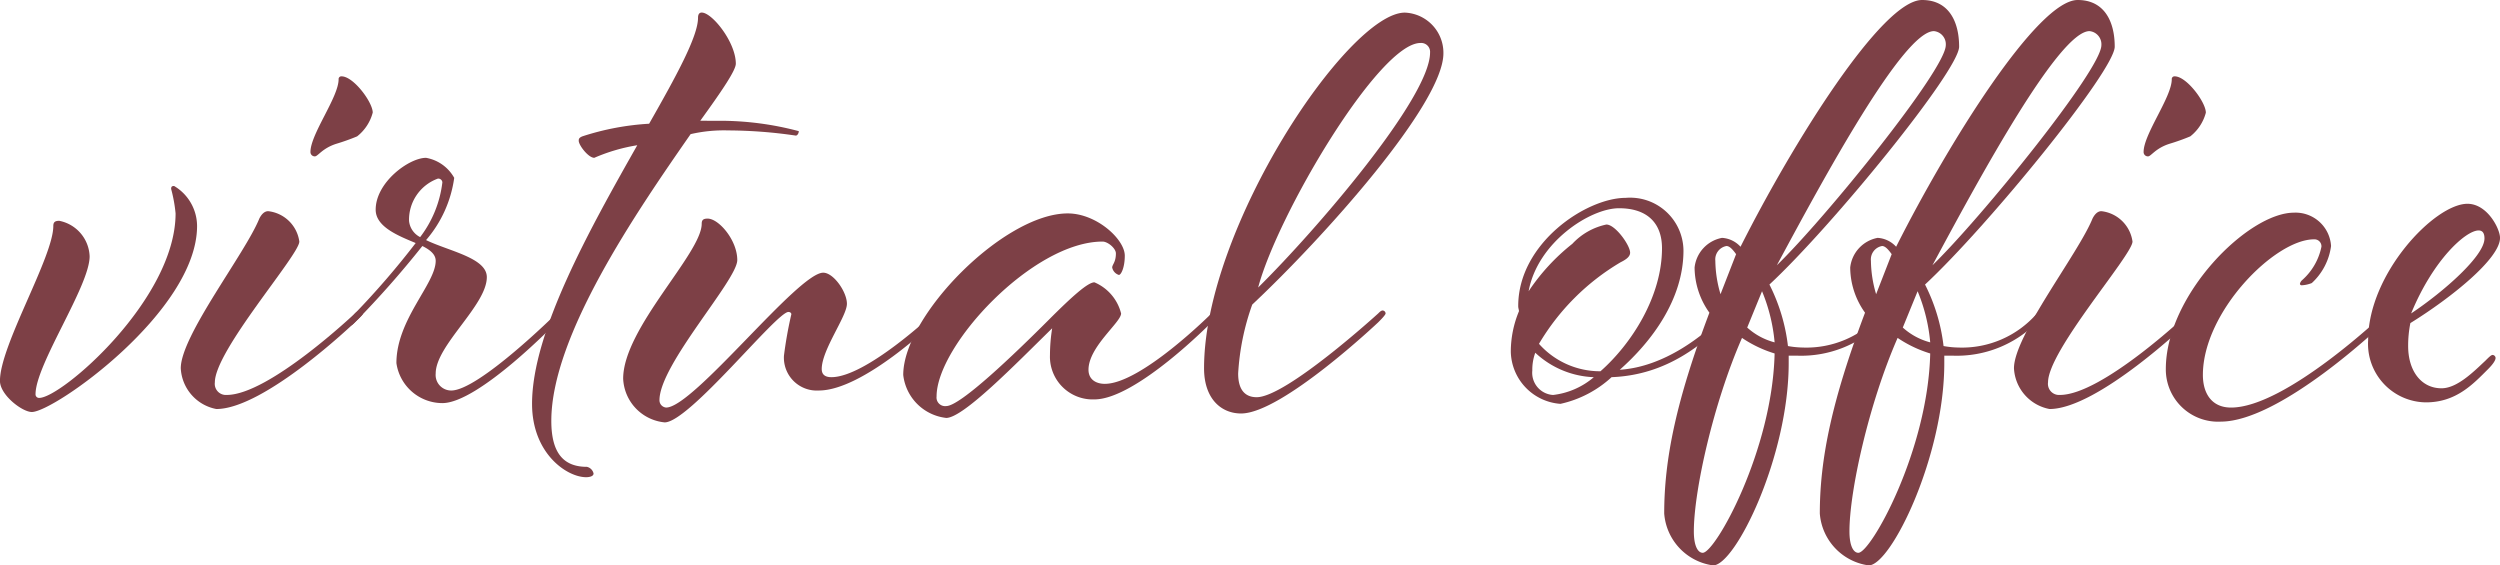
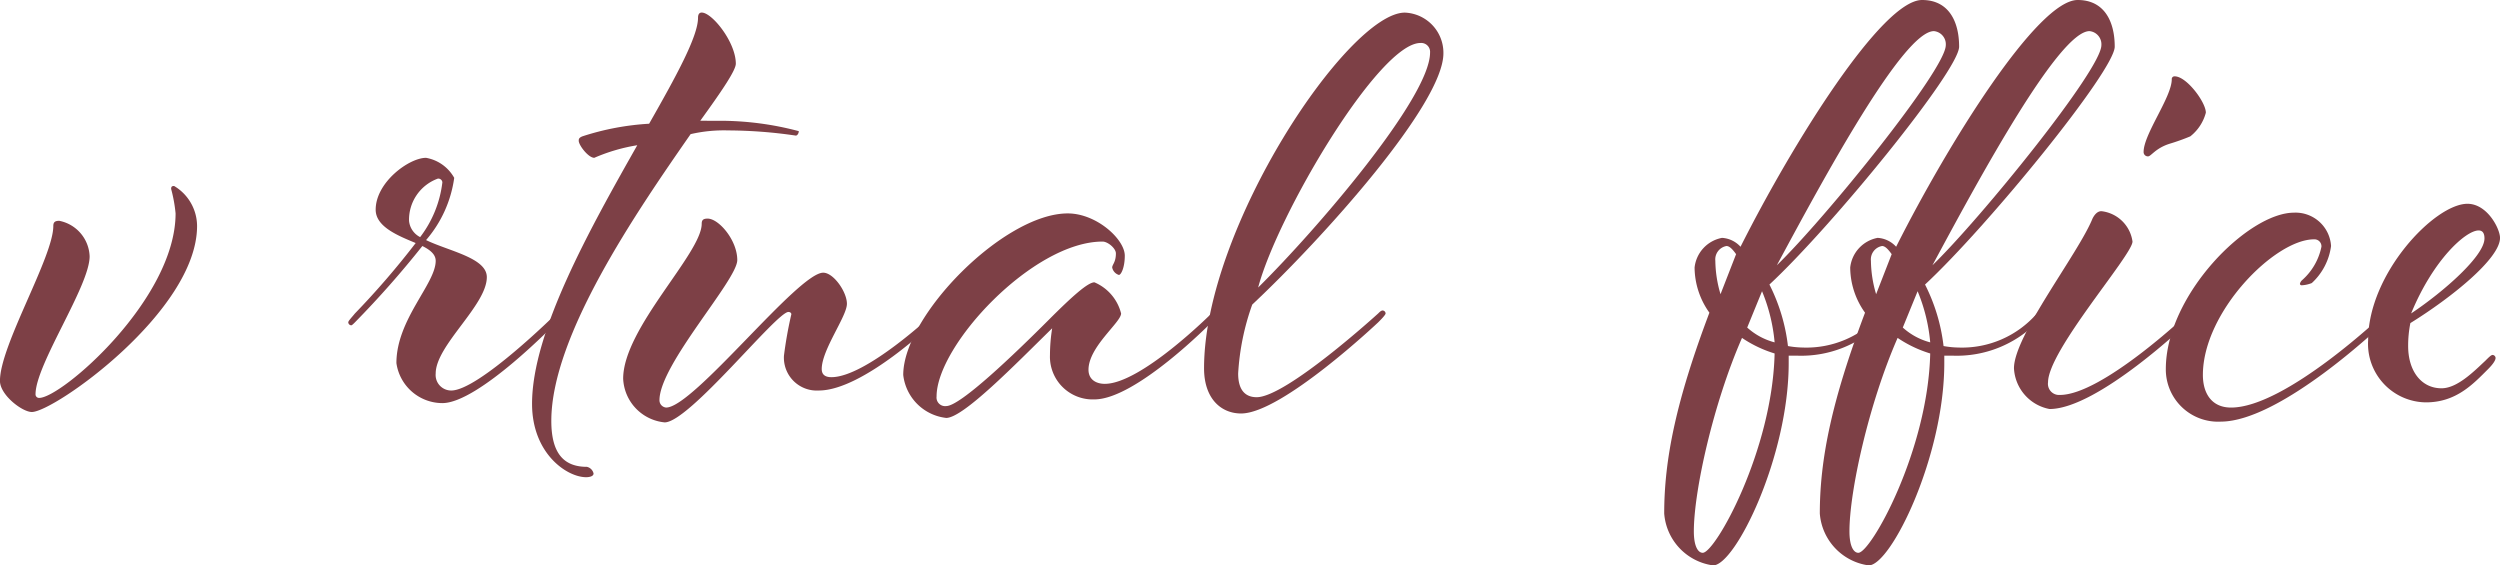
<svg xmlns="http://www.w3.org/2000/svg" width="168.696" height="38.152">
  <g data-name="グループ 67" fill="#7d4046">
    <path data-name="パス 367" d="M3.998 14.9a2.538 2.538 0 012.05 2.4c0 2-3.65 7.3-3.65 9.3a.236.236 0 00.25.25c1.5 0 9.2-6.65 9.2-12.451a9.944 9.944 0 00-.3-1.649c0-.151.051-.2.2-.2a3.152 3.152 0 011.55 2.7c0 5.75-9.65 12.551-11.15 12.551-.65 0-2.151-1.151-2.151-2.1 0-2.4 3.6-8.351 3.6-10.45.001-.25.101-.351.401-.351z" />
-     <path data-name="パス 368" d="M20.198 16.301c0 .9-5.7 7.35-5.7 9.5a.751.751 0 00.8.849c2.85 0 8.65-5.5 8.65-5.5s.2-.2.35-.2c.1 0 .2.149.2.2 0 .1-.4.45-.55.6 0 0-6.1 5.85-9.35 5.85a2.953 2.953 0 01-2.4-2.75c0-2.2 4.351-7.751 5.3-10.1.151-.3.351-.5.6-.5a2.387 2.387 0 012.1 2.051zm4.952-8.7a3.006 3.006 0 01-1.051 1.6 14.278 14.278 0 01-1.4.5c-.95.3-1.25.851-1.45.851a.29.29 0 01-.3-.3c0-1.2 1.9-3.7 1.9-4.9a.183.183 0 01.2-.2c.802-.002 2.103 1.748 2.103 2.448z" />
    <path data-name="パス 369" d="M28.05 16.4c-1.2-.5-2.7-1.1-2.7-2.25 0-1.849 2.251-3.5 3.4-3.5a2.718 2.718 0 011.9 1.351 8.12 8.12 0 01-1.9 4.2c1.551.75 4.1 1.2 4.1 2.5 0 1.9-3.45 4.6-3.45 6.5a1.049 1.049 0 001.049 1.15c1.851 0 7.1-5.2 7.1-5.2.1-.1.2-.2.25-.2.15 0 .2.149.2.25s-.25.35-.45.55c0 0-5.25 5.45-7.7 5.45a3.141 3.141 0 01-3.1-2.7c0-2.95 2.651-5.35 2.651-6.9 0-.45-.4-.75-.9-1a65.22 65.22 0 01-4.55 5.151c-.1.1-.2.2-.25.2a.215.215 0 01-.2-.2c0-.1.25-.35.45-.6a55.3 55.3 0 004.1-4.752zm1.5-4.349a2.955 2.955 0 00-1.949 2.849 1.376 1.376 0 00.75 1.1 7.543 7.543 0 001.5-3.7.28.28 0 00-.301-.249z" />
    <path data-name="パス 370" d="M48.45 8.15a20.628 20.628 0 015.451.7c0 .15-.1.3-.2.3a32 32 0 00-4.549-.349 10 10 0 00-2.55.25c-3.651 5.25-9.4 13.6-9.4 19.35 0 2.2.851 3.1 2.4 3.1a.591.591 0 01.45.45c0 .2-.3.25-.5.25-1.3 0-3.65-1.6-3.65-4.951 0-4.85 3.9-11.8 7.1-17.45a12.069 12.069 0 00-2.9.849c-.4 0-1.05-.849-1.05-1.15 0-.1 0-.2.25-.3a17.794 17.794 0 014.5-.85c1.851-3.251 3.3-5.9 3.3-7.15 0-.25.1-.351.25-.351.7 0 2.3 2 2.3 3.451 0 .45-.951 1.85-2.4 3.85z" />
    <path data-name="パス 371" d="M49.75 17.551c0 1.35-5.25 7.05-5.25 9.45a.492.492 0 00.449.5c1.851 0 8.9-9.1 10.6-9.1.7 0 1.6 1.3 1.6 2.1 0 .849-1.7 3.1-1.7 4.4 0 .35.2.55.651.55 2.349 0 6.9-4.3 6.9-4.3s.2-.2.35-.2c.1 0 .2.149.2.2 0 .1-.4.45-.55.6 0 0-4.751 4.6-7.751 4.6a2.219 2.219 0 01-2.349-2.35 27.341 27.341 0 01.5-2.8c0-.05-.05-.15-.2-.15-.8 0-6.7 7.451-8.35 7.451a3.1 3.1 0 01-2.8-2.95c0-3.4 5.3-8.452 5.3-10.452 0-.25.1-.349.4-.349.748 0 2 1.45 2 2.8z" />
    <path data-name="パス 372" d="M73.85 26.951a2.885 2.885 0 01-3-3 11.751 11.751 0 01.149-1.8c-2.5 2.45-6 6.05-7.15 6.05a3.289 3.289 0 01-2.9-2.9c0-4 6.8-10.9 11.1-10.9 1.949 0 3.85 1.75 3.85 2.851 0 .8-.25 1.3-.4 1.3a.659.659 0 01-.45-.5c0-.2.25-.35.25-.951 0-.349-.551-.8-.9-.8-4.7 0-11.2 7-11.2 10.45a.581.581 0 00.65.65c.95 0 4.551-3.45 6.95-5.85 1.5-1.5 2.6-2.5 3.051-2.5a3.1 3.1 0 011.8 2.1c0 .6-2.2 2.25-2.2 3.8 0 .65.5.95 1.1.95 2.45 0 7.2-4.75 7.2-4.75.1-.1.2-.2.3-.2a.209.209 0 01.2.2c0 .1-.349.45-.5.6 0 0-5.1 5.2-7.9 5.2z" />
    <path data-name="パス 373" d="M92.998 21.151c.1-.1.2-.2.3-.2a.209.209 0 01.2.2c0 .1-.349.45-.5.6 0 0-6.5 6.15-9.25 6.15-1.35 0-2.5-1-2.5-3.05 0-9.5 9.75-24 13.551-24a2.713 2.713 0 012.6 2.75c0 3.4-8.05 12.4-12.9 16.952a16.547 16.547 0 00-.95 4.65c0 1.2.55 1.6 1.25 1.6 1.999-.001 8.199-5.652 8.199-5.652zm3.5-17.6a.6.6 0 00-.65-.65c-2.8 0-9.651 11.6-10.95 16.5 3.9-3.85 11.6-12.801 11.6-15.851z" />
-     <path data-name="パス 374" d="M108.748 25.451a7.466 7.466 0 01-3.45 1.8 3.606 3.606 0 01-3.351-3.5 7.121 7.121 0 01.55-2.75c0-.1-.05-.2-.05-.35 0-4.251 4.6-7.3 7.251-7.3a3.6 3.6 0 013.9 3.55c0 3.3-2.15 6.151-4.3 8.051 3-.2 5.6-2.25 7.15-3.8 0 0 .151-.2.3-.2a.271.271 0 01.25.2c0 .1-.4.45-.55.6-1.5 1.349-3.85 3.55-7.7 3.699zm-.35-10.3c.6 0 1.6 1.4 1.6 1.9 0 .3-.35.5-.65.65a15.646 15.646 0 00-5.5 5.5 5.51 5.51 0 004.15 1.851c2.1-1.851 4.151-5.051 4.151-8.3 0-1.651-.951-2.7-2.9-2.7s-5.5 2.3-6.1 5.6a13.893 13.893 0 012.95-3.2 4.372 4.372 0 012.299-1.302zm-5 9.851a1.5 1.5 0 001.4 1.65 5.133 5.133 0 002.75-1.2 6.106 6.106 0 01-3.95-1.65 3.339 3.339 0 00-.2 1.199z" />
    <path data-name="パス 375" d="M129.698 0c1.8 0 2.5 1.45 2.5 3.15 0 1.6-8.55 12.1-12.8 16.051a12.309 12.309 0 011.25 4.15 6.155 6.155 0 001 .1 6.7 6.7 0 005.3-2.3s.2-.2.25-.2a.271.271 0 01.25.2c0 .1-.349.45-.5.6a7.608 7.608 0 01-5.65 2.25h-.6v.5c0 6.3-3.6 13.651-5.1 13.651a3.827 3.827 0 01-3.3-3.5c0-3.65.8-7.6 3.05-13.552a5.291 5.291 0 01-1-3.049 2.286 2.286 0 011.85-2 1.833 1.833 0 011.25.6C120.998 9.6 126.998 0 129.698 0zm-15.4 35.851c0 1.051.3 1.451.6 1.451.85 0 4.7-6.9 4.85-13.451a8.149 8.149 0 01-2.2-1.05c-1.95 4.45-3.25 10.35-3.25 13.05zm2.851-18.7c-.25-.349-.451-.55-.651-.55a.92.92 0 00-.75 1 8.174 8.174 0 00.35 2.25zm.75 4.951a4.405 4.405 0 001.849 1 11.667 11.667 0 00-.849-3.45zm13.4-19.051a.891.891 0 00-.8-.951c-2.051 0-7.35 9.751-10.6 15.8 3.249-3.149 11.399-13.2 11.399-14.85z" />
    <path data-name="パス 376" d="M140.198 0c1.8 0 2.5 1.45 2.5 3.15 0 1.6-8.55 12.1-12.8 16.051a12.286 12.286 0 011.25 4.15 6.178 6.178 0 001 .1 6.7 6.7 0 005.3-2.3s.2-.2.25-.2a.271.271 0 01.25.2c0 .1-.349.45-.5.6a7.61 7.61 0 01-5.65 2.25h-.6v.5c0 6.3-3.6 13.651-5.1 13.651a3.827 3.827 0 01-3.3-3.5c0-3.65.8-7.6 3.051-13.552a5.283 5.283 0 01-1-3.049 2.286 2.286 0 011.849-2 1.829 1.829 0 011.25.6C131.498 9.6 137.498 0 140.198 0zm-15.4 35.851c0 1.051.3 1.451.6 1.451.849 0 4.7-6.9 4.85-13.451a8.135 8.135 0 01-2.2-1.05c-1.95 4.45-3.25 10.35-3.25 13.05zm2.85-18.7c-.25-.349-.451-.55-.651-.55a.92.92 0 00-.75 1 8.136 8.136 0 00.351 2.25zm.75 4.951a4.409 4.409 0 001.85 1 11.666 11.666 0 00-.85-3.45zm13.4-19.051a.892.892 0 00-.8-.951c-2.05 0-7.35 9.751-10.6 15.8 3.249-3.149 11.4-13.2 11.4-14.85z" />
    <path data-name="パス 377" d="M143.898 16.301c0 .9-5.7 7.35-5.7 9.5a.75.75 0 00.8.849c2.851 0 8.651-5.5 8.651-5.5s.2-.2.35-.2c.1 0 .2.149.2.2 0 .1-.4.45-.549.6 0 0-6.1 5.85-9.351 5.85a2.953 2.953 0 01-2.4-2.75c0-2.2 4.35-7.751 5.3-10.1.151-.3.35-.5.6-.5a2.389 2.389 0 012.099 2.051zm4.95-8.7a3.009 3.009 0 01-1.05 1.6 14.275 14.275 0 01-1.4.5c-.951.3-1.25.851-1.451.851a.289.289 0 01-.3-.3c0-1.2 1.9-3.7 1.9-4.9a.183.183 0 01.2-.2c.8-.002 2.1 1.748 2.1 2.448z" />
    <path data-name="パス 378" d="M149.846 28.451a3.526 3.526 0 01-3.7-3.55c0-5 5.55-10.551 8.65-10.551a2.4 2.4 0 012.5 2.25 4.12 4.12 0 01-1.3 2.5 2.07 2.07 0 01-.7.151.108.108 0 01-.1-.1.451.451 0 01.151-.25 4.1 4.1 0 001.3-2.251.471.471 0 00-.5-.5c-2.651 0-7.5 4.9-7.5 9.152 0 1.25.6 2.2 1.9 2.2 3.7 0 10.351-6.35 10.351-6.35s.2-.2.3-.2.2.149.2.2c0 .1-.35.45-.5.6 0-.001-6.952 6.699-11.052 6.699z" />
    <path data-name="パス 379" d="M167.698 24.351c.25-.25.4-.4.5-.4a.216.216 0 01.2.2c0 .15-.151.4-.5.75-1 1-2.151 2.25-4.2 2.25a3.95 3.95 0 01-3.9-4.2c0-4.5 4.5-9.2 6.7-9.2 1.35 0 2.2 1.7 2.2 2.3 0 1.4-3.3 4.049-6.05 5.75a7.765 7.765 0 00-.15 1.55c0 1.7.9 2.85 2.25 2.85 1.05 0 2.15-1.1 2.95-1.85zm-.049-8.251c0-.4-.151-.549-.4-.549-.849 0-3.05 1.95-4.55 5.6 2.247-1.5 4.948-3.9 4.948-5.051z" />
  </g>
</svg>